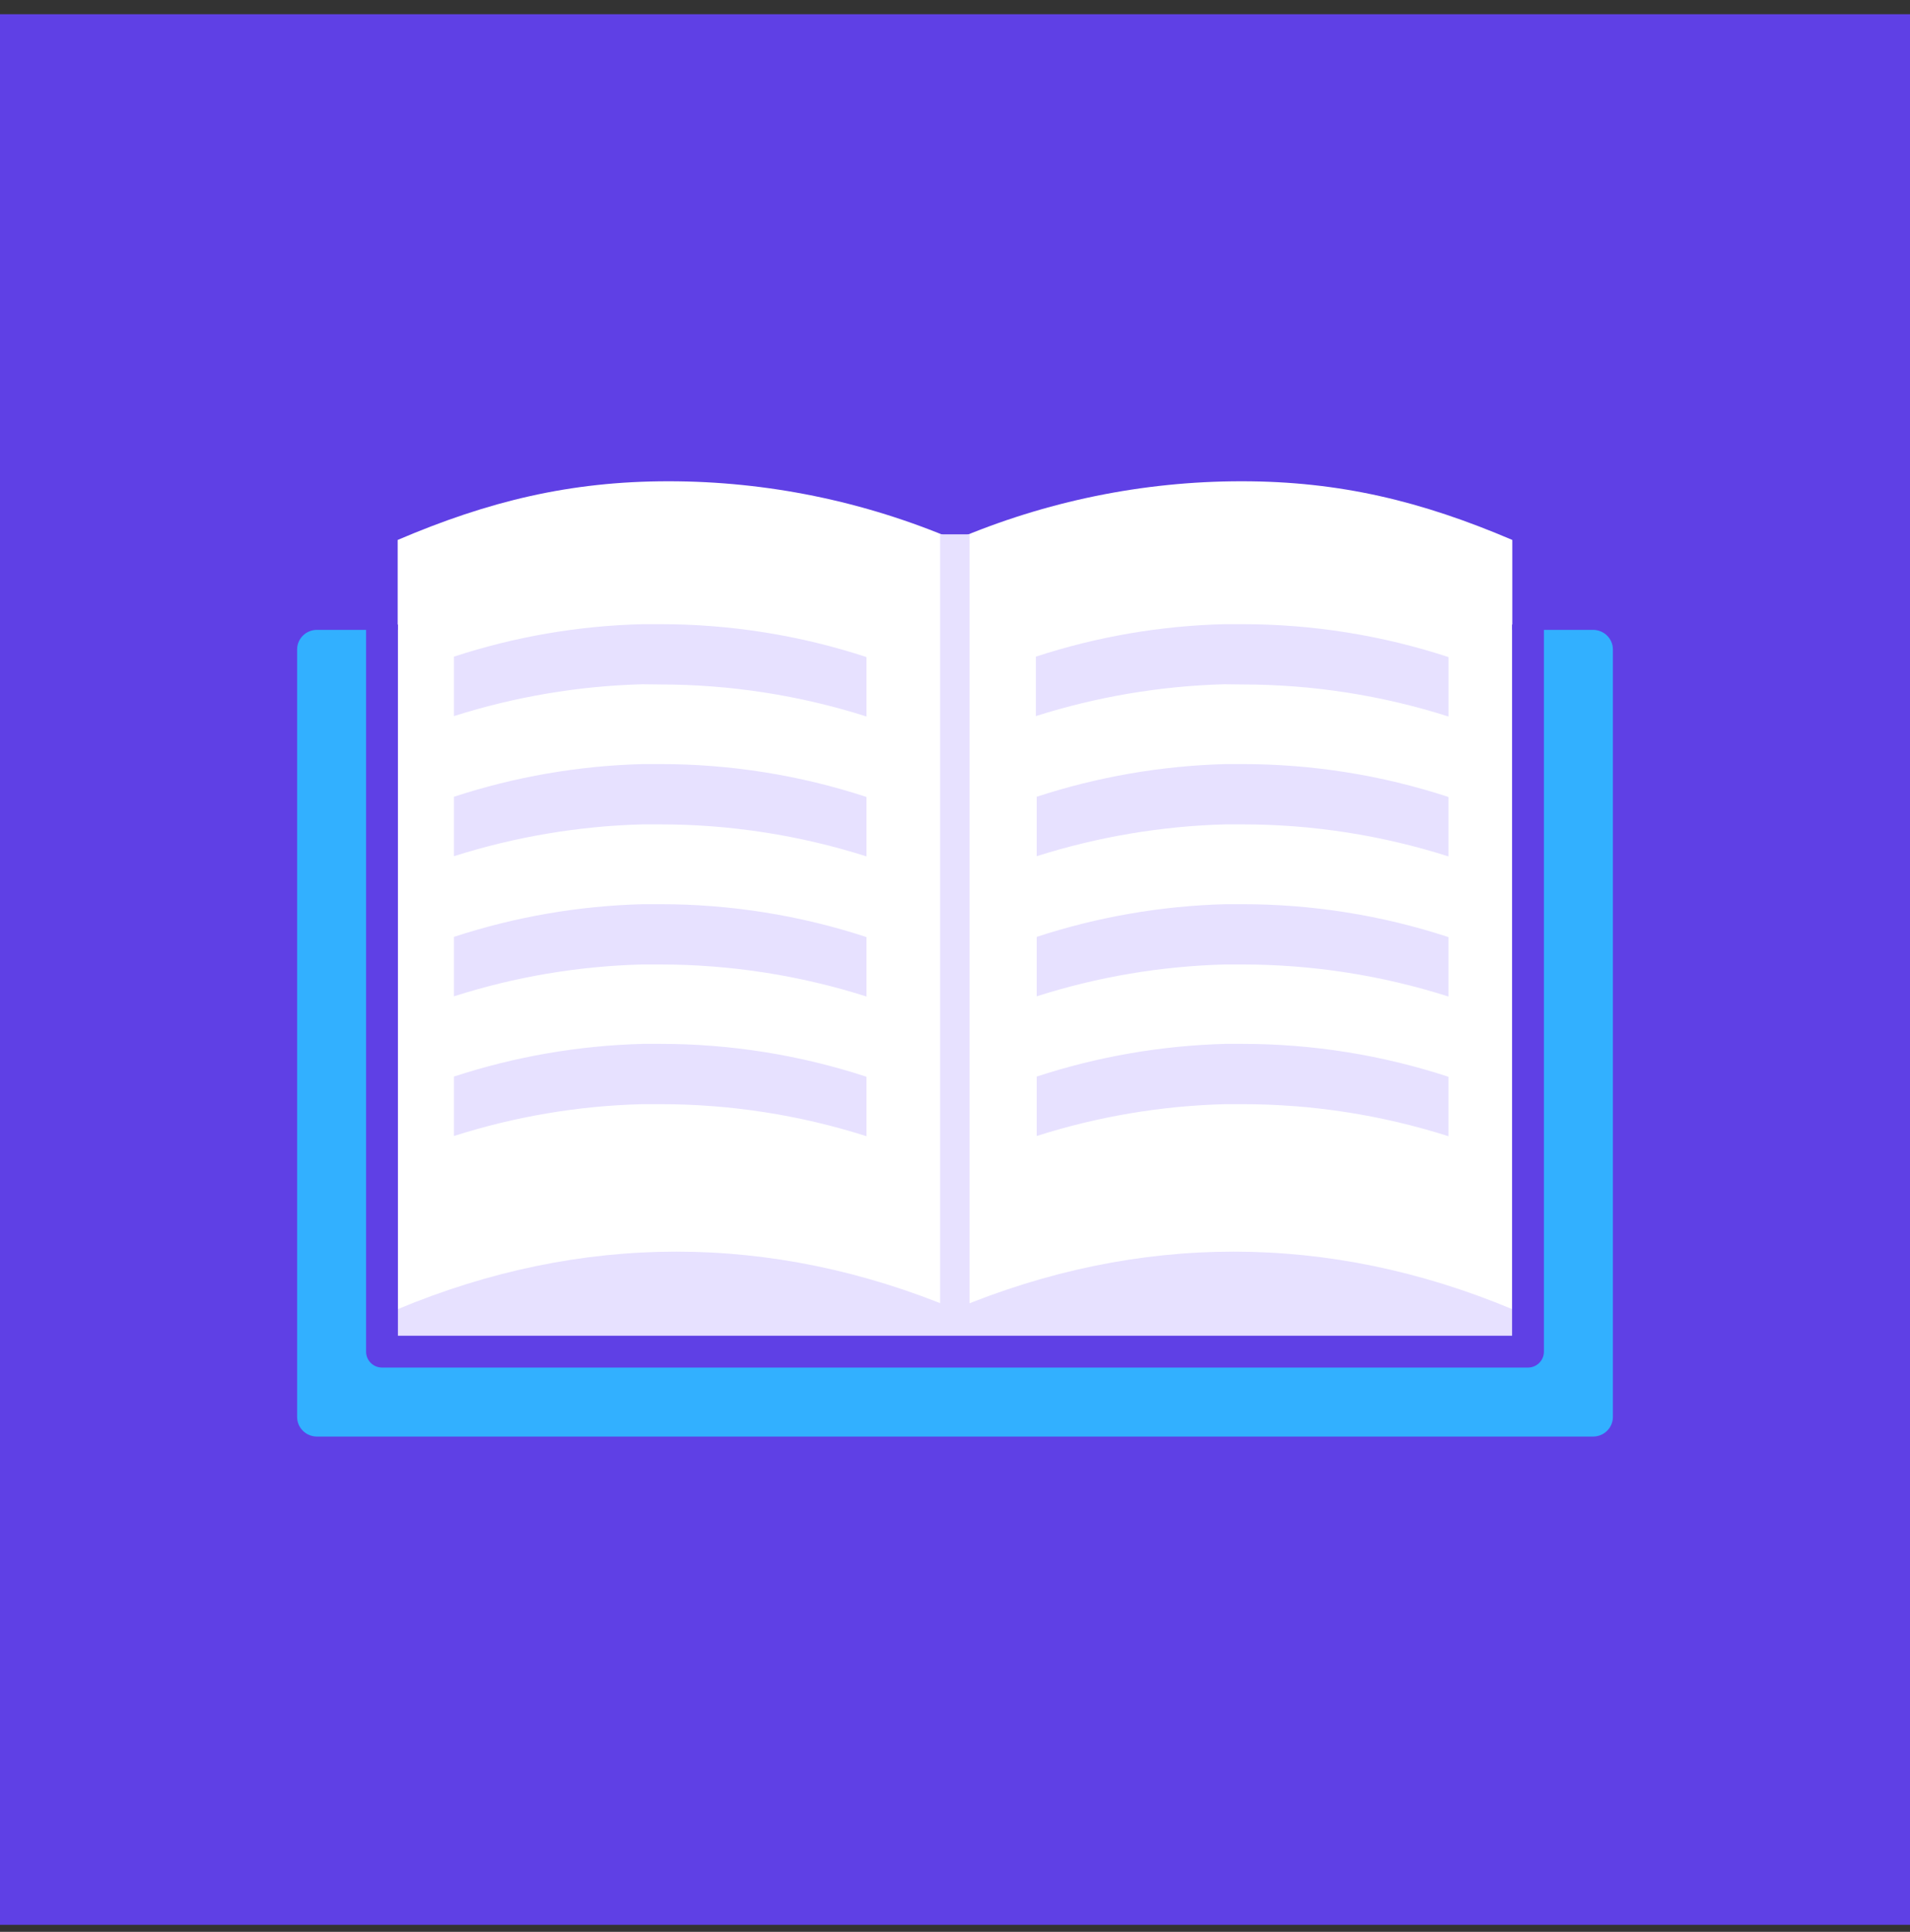
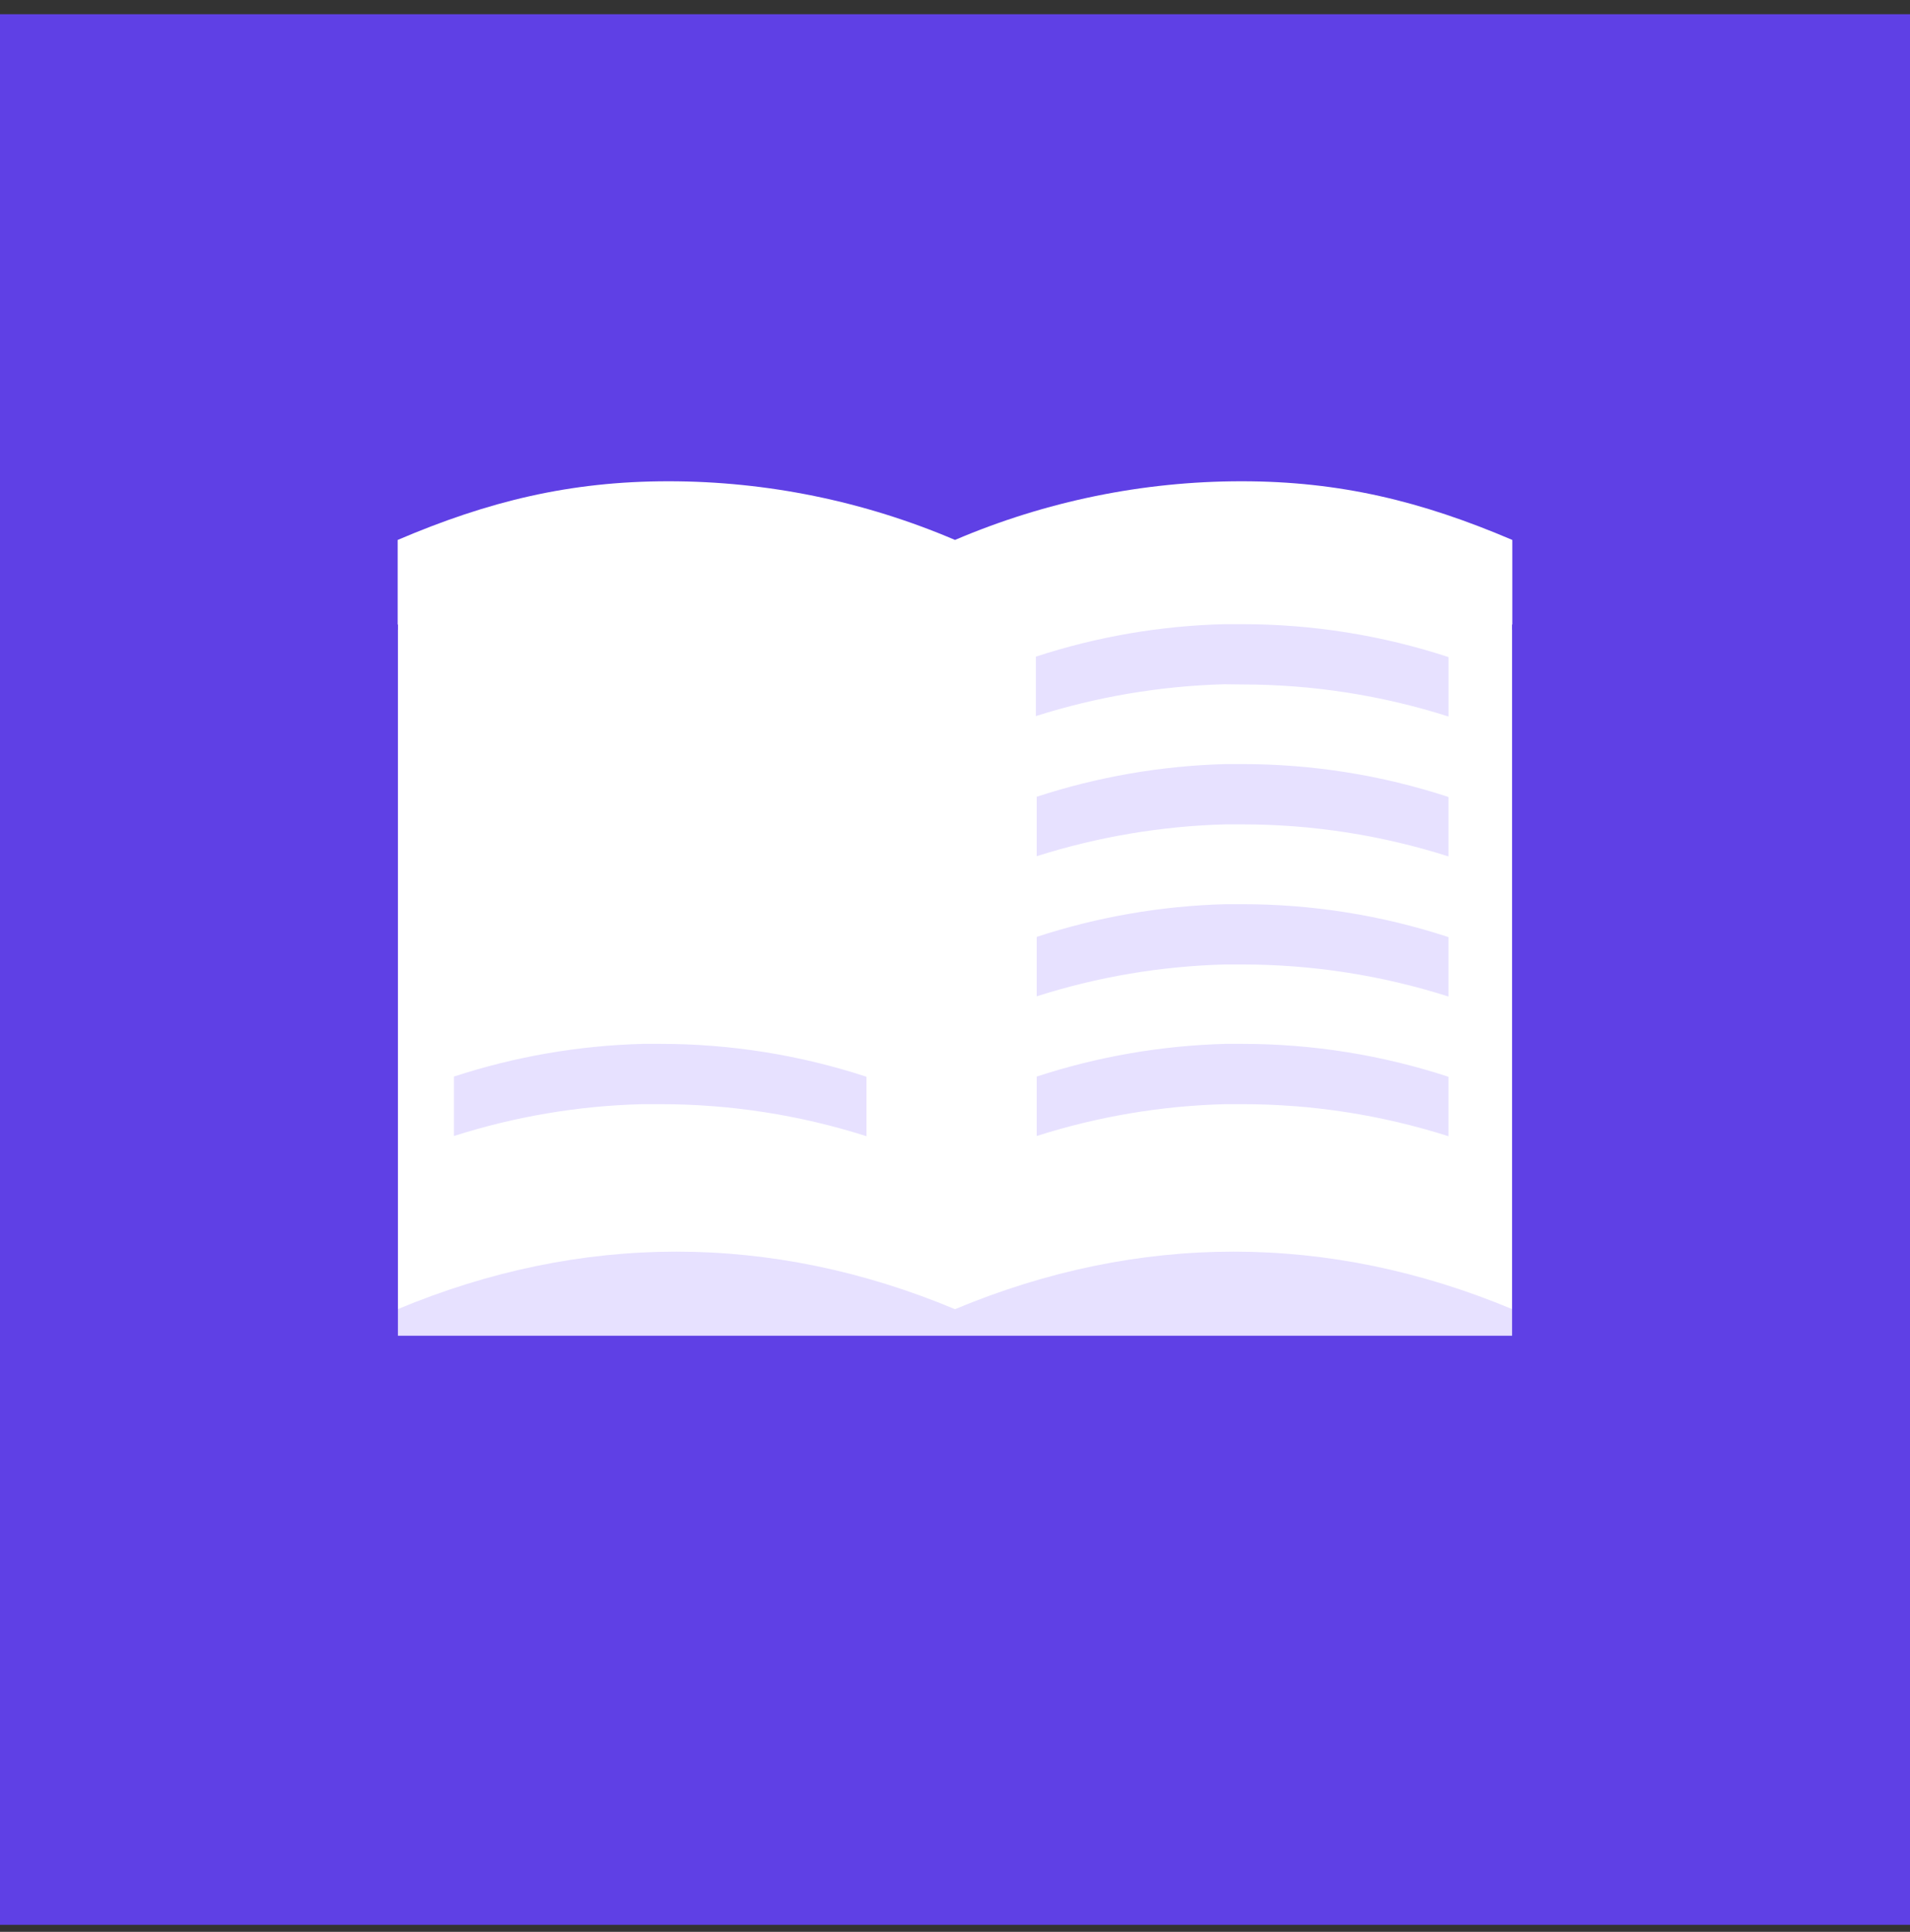
<svg xmlns="http://www.w3.org/2000/svg" width="90" height="91" viewBox="0 0 90 91" fill="none">
  <rect x="0" y="0" width="90" height="91" fill="#333333" stroke="none" />
  <rect y="0.67" width="90" height="90" fill="#5F40E5" />
-   <path d="M75.065 29.67H14.935C14.419 29.67 14 30.083 14 30.593V66.747C14 67.257 14.419 67.67 14.935 67.67H75.065C75.581 67.67 76 67.257 76 66.747V30.593C76 30.083 75.581 29.67 75.065 29.67Z" fill="#32B0FF" />
  <path d="M72 29.67H18V63.67H72V29.67Z" fill="#E7E1FF" />
  <path d="M45 61.67C36.352 58.056 27.387 58.056 18.739 61.67V25.434C23.013 23.61 26.864 22.67 31.5 22.67C36.136 22.67 40.726 23.61 45 25.434V61.67Z" fill="white" />
  <path d="M71.26 61.67C62.612 58.056 53.648 58.056 45 61.67V25.434C49.274 23.61 53.864 22.67 58.5 22.67C63.136 22.67 66.986 23.61 71.26 25.434V61.67Z" fill="white" />
-   <path d="M45.685 25.17H44.298V63.67H45.685V25.17Z" fill="#E7E1FF" />
  <path d="M58.531 32.242C61.829 32.241 65.108 32.751 68.251 33.752V30.952C65.113 29.923 61.832 29.4 58.531 29.402H57.71C54.685 29.475 51.687 29.99 48.81 30.932V33.732C51.686 32.819 54.675 32.315 57.69 32.232L58.531 32.242Z" fill="#E7E1FF" />
  <path d="M58.53 38.832C61.828 38.831 65.107 39.341 68.25 40.342V37.542C65.112 36.513 61.831 35.99 58.53 35.992H57.75C54.724 36.073 51.726 36.591 48.85 37.532V40.332C51.725 39.42 54.714 38.915 57.73 38.832H58.53Z" fill="#E7E1FF" />
  <path d="M58.53 45.432C61.828 45.431 65.107 45.941 68.25 46.942V44.142C65.112 43.113 61.831 42.59 58.53 42.592H57.75C54.724 42.672 51.726 43.191 48.85 44.132V46.932C51.724 46.014 54.714 45.51 57.73 45.432H58.53Z" fill="#E7E1FF" />
-   <path d="M31.11 32.242C34.408 32.243 37.686 32.752 40.83 33.752V30.952C37.692 29.923 34.411 29.4 31.11 29.402H30.28C27.258 29.476 24.262 29.991 21.39 30.932V33.732C24.265 32.819 27.254 32.314 30.27 32.232L31.11 32.242Z" fill="#E7E1FF" />
-   <path d="M31.11 38.832C34.408 38.833 37.686 39.342 40.83 40.342V37.542C37.692 36.513 34.411 35.99 31.11 35.992H30.28C27.257 36.072 24.263 36.591 21.39 37.532V40.332C24.265 39.419 27.254 38.914 30.27 38.832H31.11Z" fill="#E7E1FF" />
-   <path d="M31.11 45.432C34.408 45.433 37.686 45.942 40.83 46.942V44.142C37.692 43.113 34.411 42.59 31.11 42.592H30.29C27.264 42.671 24.266 43.19 21.39 44.132V46.932C24.264 46.014 27.253 45.508 30.27 45.432H31.11Z" fill="#E7E1FF" />
  <path d="M58.53 52.012C61.828 52.011 65.107 52.521 68.25 53.522V50.722C65.112 49.693 61.831 49.17 58.53 49.172H57.75C54.724 49.252 51.726 49.771 48.85 50.712V53.512C51.724 52.595 54.714 52.09 57.73 52.012H58.53Z" fill="#E7E1FF" />
  <path d="M31.11 52.012C34.408 52.011 37.687 52.521 40.83 53.522V50.722C37.692 49.693 34.411 49.17 31.11 49.172H30.29C27.264 49.252 24.266 49.771 21.39 50.712V53.512C24.264 52.594 27.253 52.089 30.27 52.012H31.11Z" fill="#E7E1FF" />
  <path fill-rule="evenodd" clip-rule="evenodd" d="M18.75 29.42V62.92H71.25V29.42H72.75V63.67C72.75 64.084 72.414 64.42 72 64.42H18C17.586 64.42 17.25 64.084 17.25 63.67V29.42H18.75Z" fill="#5F40E5" />
</svg>